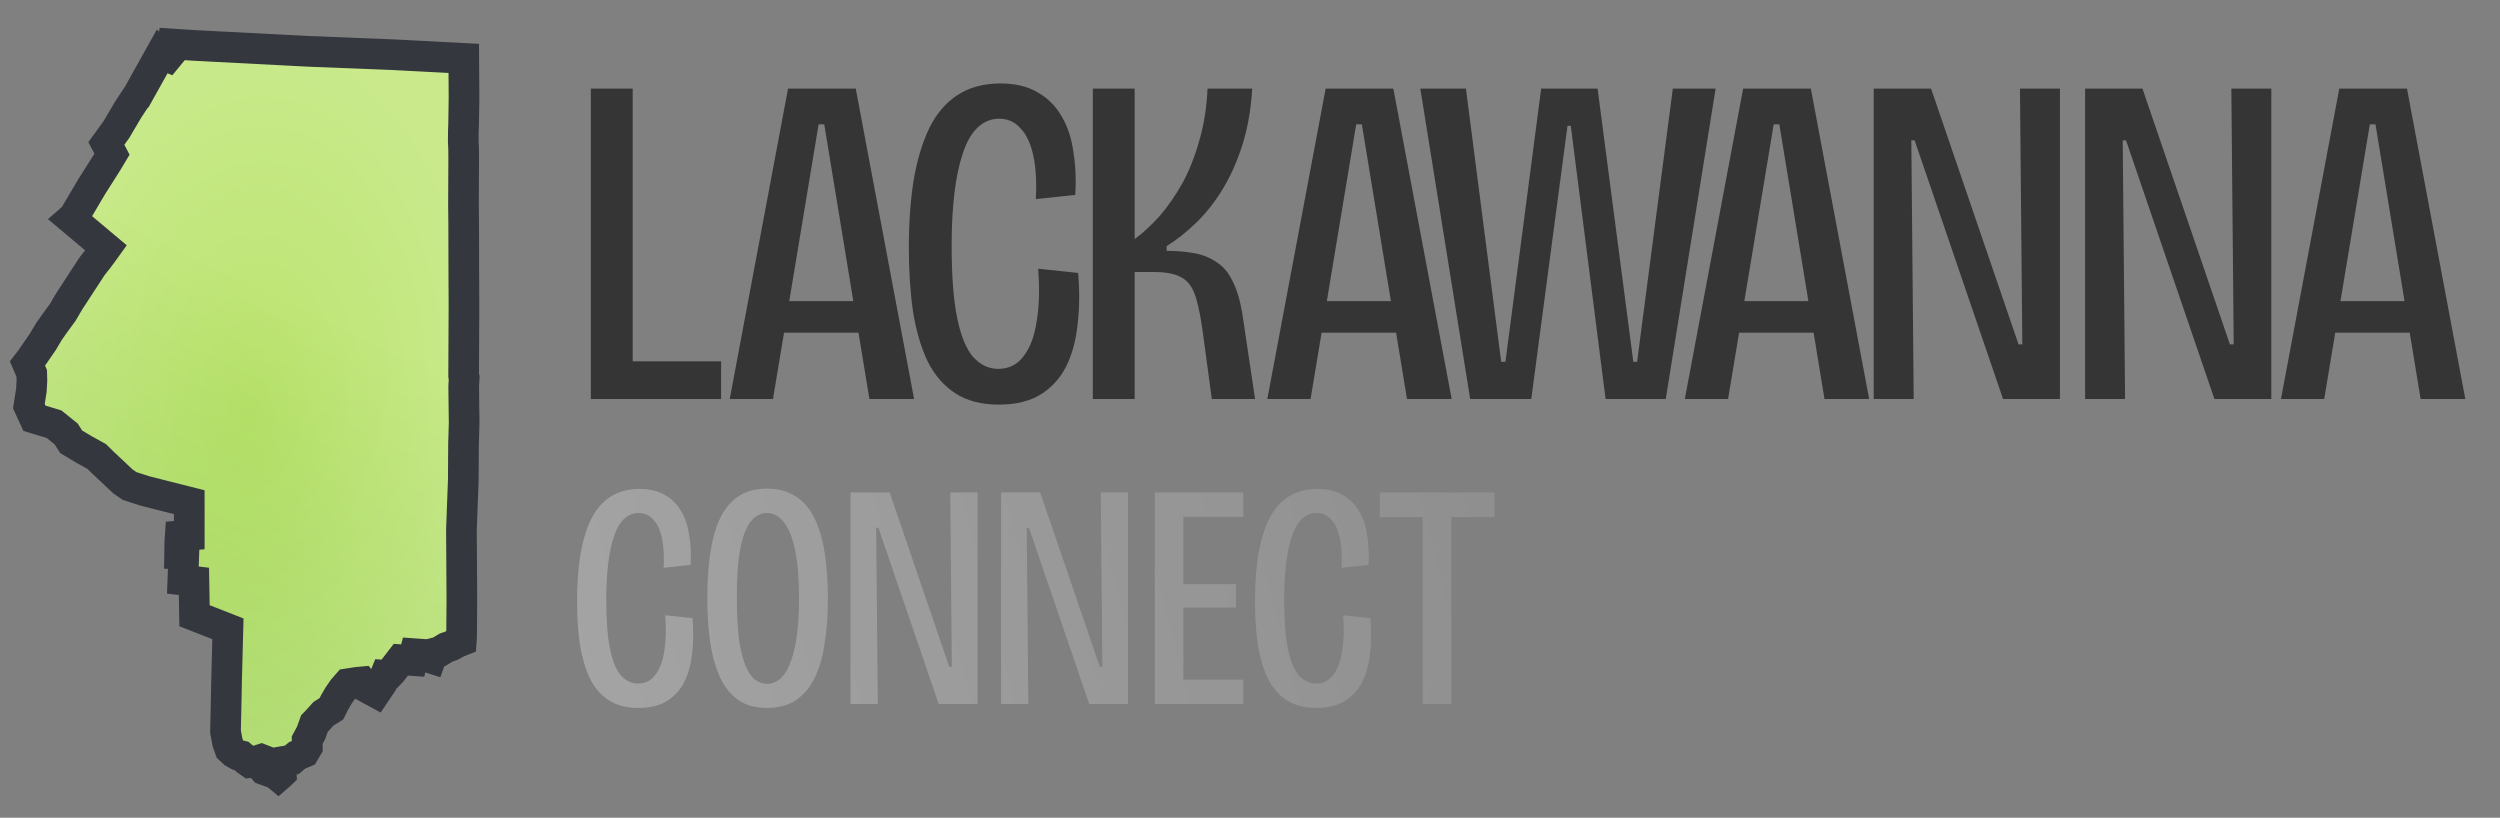
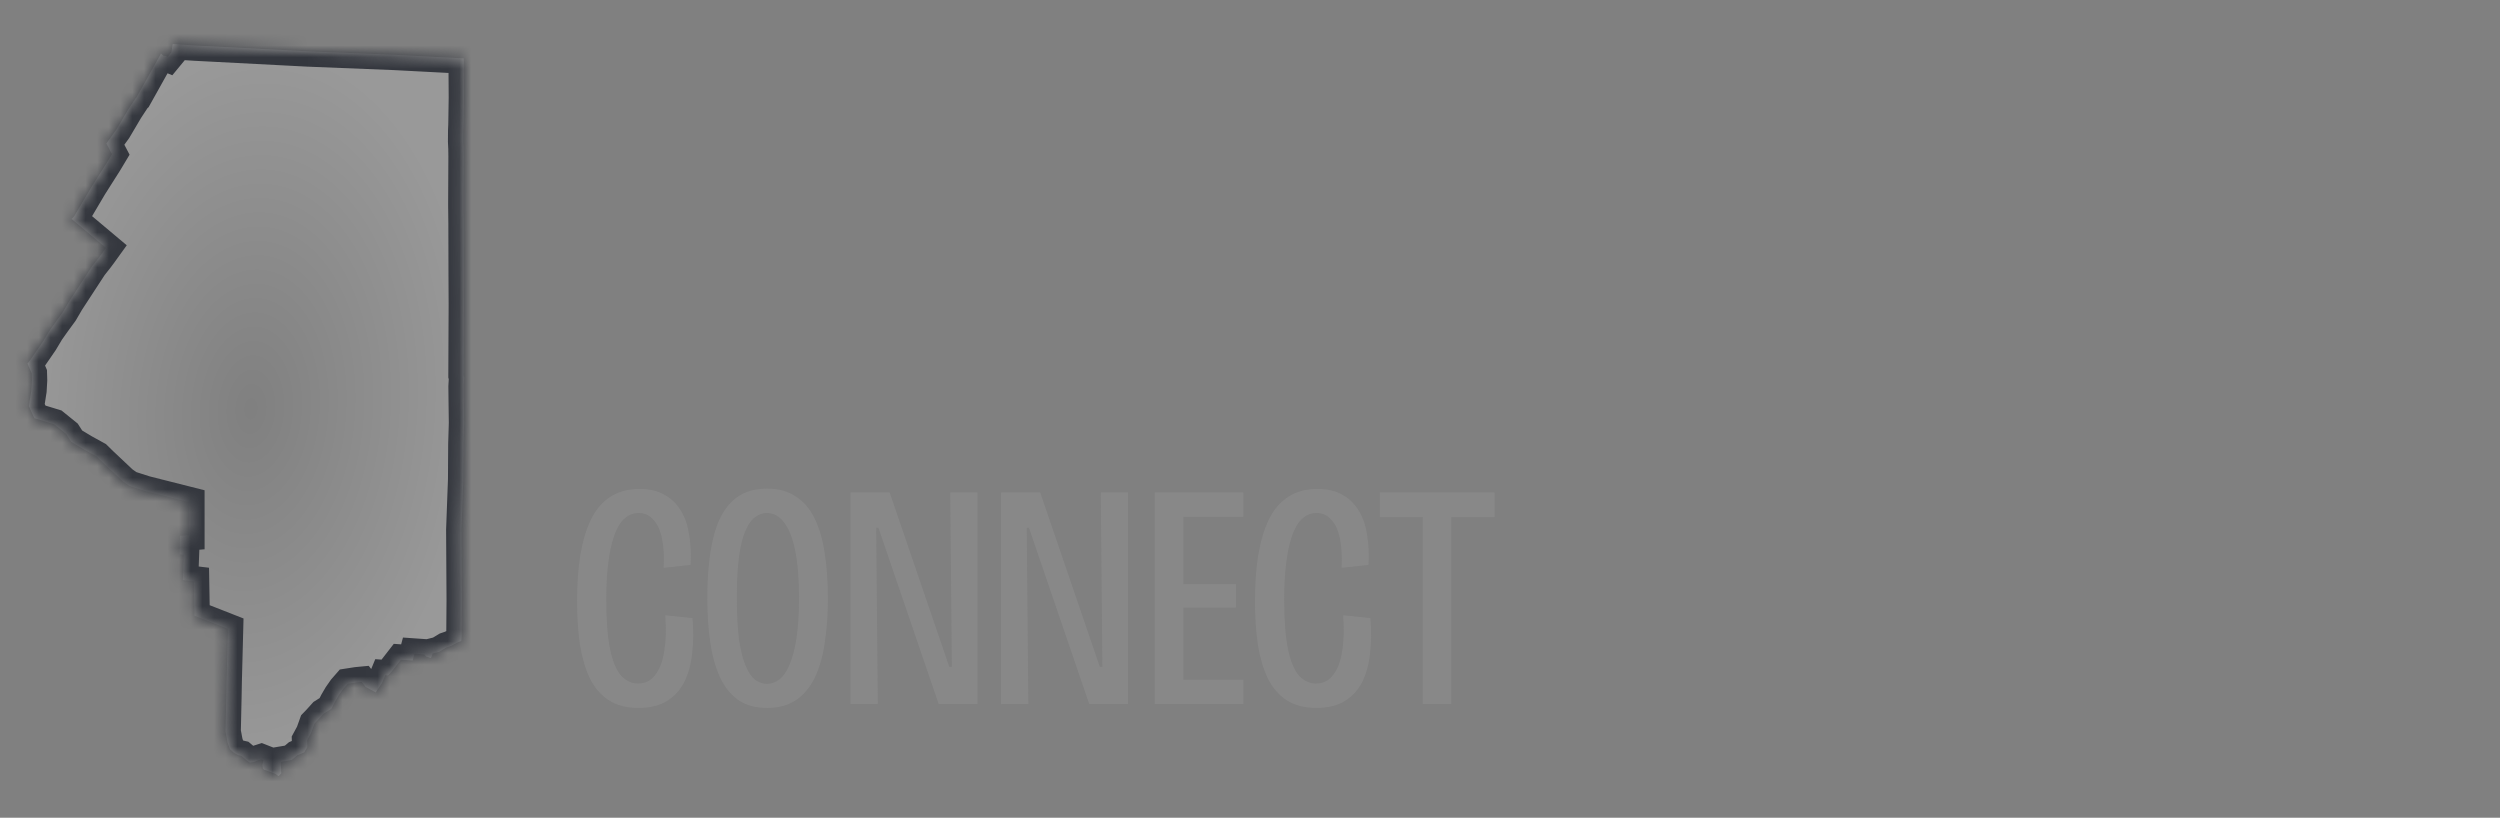
<svg xmlns="http://www.w3.org/2000/svg" width="214" height="70" viewBox="0 0 214 70" fill="none">
  <rect x="0" y="0" width="214" height="70" fill="#808080" stroke="none" />
  <mask id="path-1-outside-1_108_214" maskUnits="userSpaceOnUse" x="-2.176" y="0.393" width="47.569" height="69.836" fill="black">
-     <rect fill="white" x="-2.176" y="0.393" width="47.569" height="69.836" />
    <path d="M14.781 3.77L16.684 3.891L26.37 4.394L33.752 4.688L39.698 4.999L39.72 8.358L39.684 10.698L39.663 11.175L39.656 12.107L39.684 12.703L39.693 13.403L39.674 17.517L39.691 19.103L39.702 23.452L39.715 26.099L39.688 32.147L39.734 32.325L39.693 33.08L39.71 34.666L39.731 36.194L39.678 37.963L39.658 41.074L39.499 45.352L39.535 51.346L39.511 54.515L39.487 54.863L39.115 55.012L38.63 55.281L38.2 55.426L37.579 55.802L37.034 55.938L36.889 56.336L36.479 56.203L36.306 56.016L35.482 55.958L35.325 56.542L34.315 56.471L33.534 57.477L33.207 57.816L32.975 57.8L32.695 58.479L32.422 58.88L32.161 59.27L31.297 58.801L30.965 58.37L30.543 58.41L29.765 58.531L29.372 58.981L28.984 59.537L28.652 60.108L28.368 60.671L27.685 61.102L27.18 61.661L26.916 61.934L26.627 62.741L26.292 63.359L26.309 63.954L26.044 64.402L25.431 64.662L24.985 65.039L24.571 65.127L24.029 65.217L24.076 66.211L23.951 66.331L23.827 66.438L23.596 66.247L22.607 65.887L22.499 65.763L22.461 65.469L22.547 65.067L22.366 64.996L22.068 65.091L21.696 65.24L21.39 65.277L21.113 65.083L20.661 64.702L20.363 64.634L20.015 64.435L19.676 64.12L19.482 63.57L19.303 62.625L19.368 59.692L19.392 58.342L19.51 53.827L16.651 52.706L16.6 49.766L15.652 49.653L15.734 47.479L15.375 47.453L15.394 46.347L15.427 45.872L16.201 45.809L16.2 42.988L12.443 42.038L11.098 41.606L10.53 41.217L8.791 39.58L8.279 39.077L7.19 38.477L6.094 37.817L5.663 37.146L4.637 36.317L2.948 35.802L2.472 34.766L2.682 33.429L2.732 32.558L2.715 31.962L2.354 31.121L2.61 30.79L3.272 29.833L3.661 29.266L4.202 28.36L4.72 27.627L5.377 26.728L5.907 25.821L7.892 22.778L8.416 22.115L8.673 21.772L9.073 21.217L6.122 18.738L6.321 18.565L7.855 15.968L9.178 13.881L9.587 13.198L9.104 12.278L9.955 11.102L10.96 9.401L11.626 8.387L11.688 8.333L13.78 4.586L13.999 4.776L14.185 4.789L14.355 4.859L14.673 4.473L14.781 3.77Z" />
  </mask>
-   <path d="M14.781 3.77L16.684 3.891L26.37 4.394L33.752 4.688L39.698 4.999L39.72 8.358L39.684 10.698L39.663 11.175L39.656 12.107L39.684 12.703L39.693 13.403L39.674 17.517L39.691 19.103L39.702 23.452L39.715 26.099L39.688 32.147L39.734 32.325L39.693 33.08L39.71 34.666L39.731 36.194L39.678 37.963L39.658 41.074L39.499 45.352L39.535 51.346L39.511 54.515L39.487 54.863L39.115 55.012L38.63 55.281L38.2 55.426L37.579 55.802L37.034 55.938L36.889 56.336L36.479 56.203L36.306 56.016L35.482 55.958L35.325 56.542L34.315 56.471L33.534 57.477L33.207 57.816L32.975 57.8L32.695 58.479L32.422 58.88L32.161 59.27L31.297 58.801L30.965 58.37L30.543 58.41L29.765 58.531L29.372 58.981L28.984 59.537L28.652 60.108L28.368 60.671L27.685 61.102L27.18 61.661L26.916 61.934L26.627 62.741L26.292 63.359L26.309 63.954L26.044 64.402L25.431 64.662L24.985 65.039L24.571 65.127L24.029 65.217L24.076 66.211L23.951 66.331L23.827 66.438L23.596 66.247L22.607 65.887L22.499 65.763L22.461 65.469L22.547 65.067L22.366 64.996L22.068 65.091L21.696 65.24L21.39 65.277L21.113 65.083L20.661 64.702L20.363 64.634L20.015 64.435L19.676 64.12L19.482 63.57L19.303 62.625L19.368 59.692L19.392 58.342L19.51 53.827L16.651 52.706L16.6 49.766L15.652 49.653L15.734 47.479L15.375 47.453L15.394 46.347L15.427 45.872L16.201 45.809L16.2 42.988L12.443 42.038L11.098 41.606L10.53 41.217L8.791 39.58L8.279 39.077L7.19 38.477L6.094 37.817L5.663 37.146L4.637 36.317L2.948 35.802L2.472 34.766L2.682 33.429L2.732 32.558L2.715 31.962L2.354 31.121L2.61 30.79L3.272 29.833L3.661 29.266L4.202 28.36L4.72 27.627L5.377 26.728L5.907 25.821L7.892 22.778L8.416 22.115L8.673 21.772L9.073 21.217L6.122 18.738L6.321 18.565L7.855 15.968L9.178 13.881L9.587 13.198L9.104 12.278L9.955 11.102L10.96 9.401L11.626 8.387L11.688 8.333L13.78 4.586L13.999 4.776L14.185 4.789L14.355 4.859L14.673 4.473L14.781 3.77Z" fill="#C3DD61" />
-   <path d="M14.781 3.77L16.684 3.891L26.37 4.394L33.752 4.688L39.698 4.999L39.72 8.358L39.684 10.698L39.663 11.175L39.656 12.107L39.684 12.703L39.693 13.403L39.674 17.517L39.691 19.103L39.702 23.452L39.715 26.099L39.688 32.147L39.734 32.325L39.693 33.08L39.71 34.666L39.731 36.194L39.678 37.963L39.658 41.074L39.499 45.352L39.535 51.346L39.511 54.515L39.487 54.863L39.115 55.012L38.63 55.281L38.2 55.426L37.579 55.802L37.034 55.938L36.889 56.336L36.479 56.203L36.306 56.016L35.482 55.958L35.325 56.542L34.315 56.471L33.534 57.477L33.207 57.816L32.975 57.8L32.695 58.479L32.422 58.88L32.161 59.27L31.297 58.801L30.965 58.37L30.543 58.41L29.765 58.531L29.372 58.981L28.984 59.537L28.652 60.108L28.368 60.671L27.685 61.102L27.18 61.661L26.916 61.934L26.627 62.741L26.292 63.359L26.309 63.954L26.044 64.402L25.431 64.662L24.985 65.039L24.571 65.127L24.029 65.217L24.076 66.211L23.951 66.331L23.827 66.438L23.596 66.247L22.607 65.887L22.499 65.763L22.461 65.469L22.547 65.067L22.366 64.996L22.068 65.091L21.696 65.24L21.39 65.277L21.113 65.083L20.661 64.702L20.363 64.634L20.015 64.435L19.676 64.12L19.482 63.57L19.303 62.625L19.368 59.692L19.392 58.342L19.51 53.827L16.651 52.706L16.6 49.766L15.652 49.653L15.734 47.479L15.375 47.453L15.394 46.347L15.427 45.872L16.201 45.809L16.2 42.988L12.443 42.038L11.098 41.606L10.53 41.217L8.791 39.58L8.279 39.077L7.19 38.477L6.094 37.817L5.663 37.146L4.637 36.317L2.948 35.802L2.472 34.766L2.682 33.429L2.732 32.558L2.715 31.962L2.354 31.121L2.61 30.79L3.272 29.833L3.661 29.266L4.202 28.36L4.72 27.627L5.377 26.728L5.907 25.821L7.892 22.778L8.416 22.115L8.673 21.772L9.073 21.217L6.122 18.738L6.321 18.565L7.855 15.968L9.178 13.881L9.587 13.198L9.104 12.278L9.955 11.102L10.96 9.401L11.626 8.387L11.688 8.333L13.78 4.586L13.999 4.776L14.185 4.789L14.355 4.859L14.673 4.473L14.781 3.77Z" fill="url(#paint0_linear_108_214)" fill-opacity="0.42" />
  <path d="M14.781 3.77L16.684 3.891L26.37 4.394L33.752 4.688L39.698 4.999L39.72 8.358L39.684 10.698L39.663 11.175L39.656 12.107L39.684 12.703L39.693 13.403L39.674 17.517L39.691 19.103L39.702 23.452L39.715 26.099L39.688 32.147L39.734 32.325L39.693 33.08L39.71 34.666L39.731 36.194L39.678 37.963L39.658 41.074L39.499 45.352L39.535 51.346L39.511 54.515L39.487 54.863L39.115 55.012L38.63 55.281L38.2 55.426L37.579 55.802L37.034 55.938L36.889 56.336L36.479 56.203L36.306 56.016L35.482 55.958L35.325 56.542L34.315 56.471L33.534 57.477L33.207 57.816L32.975 57.8L32.695 58.479L32.422 58.88L32.161 59.27L31.297 58.801L30.965 58.37L30.543 58.41L29.765 58.531L29.372 58.981L28.984 59.537L28.652 60.108L28.368 60.671L27.685 61.102L27.18 61.661L26.916 61.934L26.627 62.741L26.292 63.359L26.309 63.954L26.044 64.402L25.431 64.662L24.985 65.039L24.571 65.127L24.029 65.217L24.076 66.211L23.951 66.331L23.827 66.438L23.596 66.247L22.607 65.887L22.499 65.763L22.461 65.469L22.547 65.067L22.366 64.996L22.068 65.091L21.696 65.24L21.39 65.277L21.113 65.083L20.661 64.702L20.363 64.634L20.015 64.435L19.676 64.12L19.482 63.57L19.303 62.625L19.368 59.692L19.392 58.342L19.51 53.827L16.651 52.706L16.6 49.766L15.652 49.653L15.734 47.479L15.375 47.453L15.394 46.347L15.427 45.872L16.201 45.809L16.2 42.988L12.443 42.038L11.098 41.606L10.53 41.217L8.791 39.58L8.279 39.077L7.19 38.477L6.094 37.817L5.663 37.146L4.637 36.317L2.948 35.802L2.472 34.766L2.682 33.429L2.732 32.558L2.715 31.962L2.354 31.121L2.61 30.79L3.272 29.833L3.661 29.266L4.202 28.36L4.72 27.627L5.377 26.728L5.907 25.821L7.892 22.778L8.416 22.115L8.673 21.772L9.073 21.217L6.122 18.738L6.321 18.565L7.855 15.968L9.178 13.881L9.587 13.198L9.104 12.278L9.955 11.102L10.96 9.401L11.626 8.387L11.688 8.333L13.78 4.586L13.999 4.776L14.185 4.789L14.355 4.859L14.673 4.473L14.781 3.77Z" fill="url(#paint1_radial_108_214)" fill-opacity="0.2" />
  <path d="M14.781 3.77L16.684 3.891L26.37 4.394L33.752 4.688L39.698 4.999L39.72 8.358L39.684 10.698L39.663 11.175L39.656 12.107L39.684 12.703L39.693 13.403L39.674 17.517L39.691 19.103L39.702 23.452L39.715 26.099L39.688 32.147L39.734 32.325L39.693 33.08L39.71 34.666L39.731 36.194L39.678 37.963L39.658 41.074L39.499 45.352L39.535 51.346L39.511 54.515L39.487 54.863L39.115 55.012L38.63 55.281L38.2 55.426L37.579 55.802L37.034 55.938L36.889 56.336L36.479 56.203L36.306 56.016L35.482 55.958L35.325 56.542L34.315 56.471L33.534 57.477L33.207 57.816L32.975 57.8L32.695 58.479L32.422 58.88L32.161 59.27L31.297 58.801L30.965 58.37L30.543 58.41L29.765 58.531L29.372 58.981L28.984 59.537L28.652 60.108L28.368 60.671L27.685 61.102L27.18 61.661L26.916 61.934L26.627 62.741L26.292 63.359L26.309 63.954L26.044 64.402L25.431 64.662L24.985 65.039L24.571 65.127L24.029 65.217L24.076 66.211L23.951 66.331L23.827 66.438L23.596 66.247L22.607 65.887L22.499 65.763L22.461 65.469L22.547 65.067L22.366 64.996L22.068 65.091L21.696 65.24L21.39 65.277L21.113 65.083L20.661 64.702L20.363 64.634L20.015 64.435L19.676 64.12L19.482 63.57L19.303 62.625L19.368 59.692L19.392 58.342L19.51 53.827L16.651 52.706L16.6 49.766L15.652 49.653L15.734 47.479L15.375 47.453L15.394 46.347L15.427 45.872L16.201 45.809L16.2 42.988L12.443 42.038L11.098 41.606L10.53 41.217L8.791 39.58L8.279 39.077L7.19 38.477L6.094 37.817L5.663 37.146L4.637 36.317L2.948 35.802L2.472 34.766L2.682 33.429L2.732 32.558L2.715 31.962L2.354 31.121L2.61 30.79L3.272 29.833L3.661 29.266L4.202 28.36L4.72 27.627L5.377 26.728L5.907 25.821L7.892 22.778L8.416 22.115L8.673 21.772L9.073 21.217L6.122 18.738L6.321 18.565L7.855 15.968L9.178 13.881L9.587 13.198L9.104 12.278L9.955 11.102L10.96 9.401L11.626 8.387L11.688 8.333L13.78 4.586L13.999 4.776L14.185 4.789L14.355 4.859L14.673 4.473L14.781 3.77Z" stroke="#34373E" stroke-width="2.625" mask="url(#path-1-outside-1_108_214)" />
-   <path d="M50.576 34.152V7.586H54.158V34.152H50.576ZM51.864 34.152V30.932H61.725V34.152H51.864ZM62.466 34.152L67.457 7.586H73.253L78.245 34.152H74.421L70.556 10.645H70.073L66.169 34.152H62.466ZM65.887 28.476V25.779H74.904V28.476H65.887ZM85.485 34.635C84.009 34.635 82.775 34.313 81.782 33.669C80.789 33.025 79.997 32.112 79.407 30.932C78.843 29.751 78.427 28.342 78.159 26.705C77.918 25.042 77.797 23.217 77.797 21.231C77.797 19.111 77.931 17.192 78.199 15.475C78.495 13.731 78.937 12.242 79.528 11.007C80.145 9.746 80.95 8.793 81.943 8.149C82.962 7.478 84.197 7.143 85.646 7.143C86.907 7.143 87.967 7.398 88.826 7.908C89.684 8.391 90.369 9.075 90.879 9.961C91.388 10.819 91.724 11.839 91.885 13.02C92.073 14.174 92.126 15.395 92.046 16.683L88.665 17.045C88.745 15.623 88.678 14.402 88.463 13.382C88.249 12.335 87.886 11.544 87.377 11.007C86.894 10.444 86.276 10.162 85.525 10.162C84.827 10.162 84.21 10.417 83.674 10.927C83.164 11.41 82.748 12.134 82.426 13.1C82.104 14.04 81.862 15.18 81.701 16.522C81.54 17.863 81.46 19.366 81.46 21.03C81.46 23.633 81.621 25.712 81.943 27.269C82.265 28.798 82.721 29.899 83.311 30.57C83.928 31.24 84.64 31.576 85.445 31.576C86.357 31.576 87.082 31.213 87.618 30.489C88.182 29.764 88.557 28.758 88.745 27.47C88.96 26.182 89 24.693 88.866 23.002L92.287 23.364C92.422 24.894 92.408 26.343 92.247 27.712C92.113 29.08 91.791 30.288 91.281 31.334C90.771 32.354 90.047 33.159 89.108 33.749C88.168 34.34 86.961 34.635 85.485 34.635ZM93.546 34.152V7.586H97.128V20.466C97.853 19.93 98.564 19.272 99.262 18.494C99.959 17.689 100.603 16.763 101.194 15.717C101.784 14.643 102.267 13.436 102.643 12.094C103.045 10.752 103.287 9.25 103.367 7.586H107.191C107.084 9.357 106.802 10.967 106.346 12.416C105.89 13.838 105.326 15.099 104.655 16.2C103.984 17.3 103.233 18.253 102.401 19.058C101.569 19.863 100.724 20.533 99.865 21.07V21.473C100.724 21.473 101.516 21.54 102.24 21.674C102.965 21.808 103.595 22.063 104.132 22.439C104.696 22.788 105.152 23.324 105.501 24.049C105.876 24.773 106.158 25.712 106.346 26.866L107.433 34.152H103.73L103.045 29.08C102.857 27.577 102.643 26.41 102.401 25.578C102.16 24.72 101.771 24.129 101.234 23.807C100.697 23.458 99.879 23.284 98.779 23.284H97.128V34.152H93.546ZM108.483 34.152L113.475 7.586H119.271L124.262 34.152H120.438L116.574 10.645H116.091L112.186 34.152H108.483ZM111.905 28.476V25.779H120.921V28.476H111.905ZM125.846 34.152L121.579 7.586H125.483L128.502 30.972H128.864L131.924 7.586H136.754L139.813 30.972H140.135L143.194 7.586H146.857L142.59 34.152H137.438L134.459 10.766H134.178L131.078 34.152H125.846ZM144.221 34.152L149.212 7.586H155.008L159.999 34.152H156.176L152.311 10.645H151.828L147.924 34.152H144.221ZM147.642 28.476V25.779H156.659V28.476H147.642ZM160.39 34.152V7.586H165.301L172.788 29.483H173.11L172.909 7.586H176.33V34.152H171.46L163.892 12.014H163.61L163.812 34.152H160.39ZM178.485 34.152V7.586H183.395L190.882 29.483H191.204L191.003 7.586H194.424V34.152H189.554L181.987 12.014H181.705L181.906 34.152H178.485ZM195.251 34.152L200.242 7.586H206.038L211.029 34.152H207.205L203.341 10.645H202.858L198.954 34.152H195.251ZM198.672 28.476V25.779H207.688V28.476H198.672Z" fill="#353535" />
  <path d="M54.639 60.597C53.633 60.597 52.791 60.378 52.114 59.939C51.437 59.5 50.898 58.878 50.495 58.072C50.111 57.267 49.827 56.307 49.644 55.191C49.48 54.056 49.397 52.812 49.397 51.458C49.397 50.013 49.489 48.705 49.672 47.534C49.873 46.345 50.175 45.329 50.578 44.488C50.998 43.628 51.547 42.978 52.224 42.539C52.919 42.082 53.761 41.853 54.749 41.853C55.609 41.853 56.332 42.027 56.917 42.374C57.503 42.704 57.969 43.17 58.317 43.774C58.664 44.359 58.893 45.055 59.003 45.86C59.131 46.647 59.168 47.479 59.113 48.357L56.807 48.604C56.862 47.635 56.816 46.802 56.67 46.107C56.524 45.393 56.277 44.853 55.929 44.488C55.6 44.103 55.179 43.911 54.667 43.911C54.191 43.911 53.77 44.085 53.404 44.433C53.057 44.762 52.773 45.256 52.553 45.915C52.334 46.555 52.169 47.333 52.059 48.248C51.95 49.162 51.895 50.187 51.895 51.321C51.895 53.096 52.005 54.514 52.224 55.575C52.444 56.618 52.755 57.368 53.157 57.825C53.578 58.283 54.063 58.512 54.612 58.512C55.234 58.512 55.728 58.265 56.094 57.771C56.478 57.277 56.734 56.59 56.862 55.712C57.009 54.834 57.036 53.819 56.945 52.666L59.277 52.913C59.369 53.956 59.36 54.944 59.25 55.877C59.158 56.81 58.939 57.633 58.591 58.347C58.244 59.042 57.75 59.591 57.109 59.994C56.469 60.396 55.646 60.597 54.639 60.597ZM65.652 60.597C64.664 60.597 63.841 60.369 63.182 59.911C62.524 59.436 62.002 58.777 61.618 57.935C61.234 57.094 60.959 56.106 60.795 54.971C60.63 53.819 60.548 52.575 60.548 51.239C60.548 49.208 60.712 47.497 61.042 46.107C61.371 44.698 61.911 43.637 62.661 42.923C63.411 42.191 64.408 41.825 65.652 41.825C66.622 41.825 67.436 42.045 68.095 42.484C68.772 42.905 69.312 43.527 69.714 44.35C70.117 45.155 70.409 46.143 70.592 47.314C70.775 48.467 70.867 49.784 70.867 51.266C70.867 52.639 70.775 53.901 70.592 55.054C70.428 56.188 70.144 57.176 69.742 58.018C69.339 58.841 68.799 59.481 68.122 59.939C67.464 60.378 66.64 60.597 65.652 60.597ZM65.652 58.539C66.037 58.539 66.393 58.411 66.723 58.155C67.052 57.899 67.336 57.487 67.573 56.92C67.83 56.353 68.031 55.593 68.177 54.642C68.324 53.691 68.397 52.538 68.397 51.184C68.397 49.537 68.287 48.183 68.067 47.122C67.848 46.043 67.528 45.238 67.107 44.707C66.704 44.177 66.21 43.911 65.625 43.911C65.277 43.911 64.948 44.03 64.637 44.268C64.326 44.488 64.051 44.872 63.814 45.421C63.576 45.951 63.393 46.683 63.265 47.616C63.137 48.531 63.073 49.684 63.073 51.074C63.073 52.575 63.137 53.809 63.265 54.779C63.411 55.731 63.603 56.481 63.841 57.03C64.079 57.578 64.353 57.972 64.664 58.21C64.994 58.429 65.323 58.539 65.652 58.539ZM72.806 60.268V42.155H76.154L81.259 57.084H81.478L81.341 42.155H83.674V60.268H80.353L75.194 45.174H75.001L75.139 60.268H72.806ZM85.692 60.268V42.155H89.04L94.145 57.084H94.364L94.227 42.155H96.56V60.268H93.239L88.079 45.174H87.887L88.025 60.268H85.692ZM98.852 60.268V42.155H101.295V60.268H98.852ZM99.978 60.268V58.182H106.427V60.268H99.978ZM99.978 52.007V50.004H105.796V52.007H99.978ZM99.978 44.241V42.155H106.427V44.241H99.978ZM112.669 60.597C111.663 60.597 110.821 60.378 110.144 59.939C109.467 59.5 108.927 58.878 108.525 58.072C108.141 57.267 107.857 56.307 107.674 55.191C107.509 54.056 107.427 52.812 107.427 51.458C107.427 50.013 107.519 48.705 107.702 47.534C107.903 46.345 108.205 45.329 108.607 44.488C109.028 43.628 109.577 42.978 110.254 42.539C110.949 42.082 111.791 41.853 112.779 41.853C113.639 41.853 114.361 42.027 114.947 42.374C115.532 42.704 115.999 43.17 116.346 43.774C116.694 44.359 116.923 45.055 117.033 45.86C117.161 46.647 117.197 47.479 117.142 48.357L114.837 48.604C114.892 47.635 114.846 46.802 114.7 46.107C114.553 45.393 114.306 44.853 113.959 44.488C113.629 44.103 113.209 43.911 112.696 43.911C112.221 43.911 111.8 44.085 111.434 44.433C111.086 44.762 110.803 45.256 110.583 45.915C110.364 46.555 110.199 47.333 110.089 48.248C109.979 49.162 109.925 50.187 109.925 51.321C109.925 53.096 110.034 54.514 110.254 55.575C110.473 56.618 110.784 57.368 111.187 57.825C111.608 58.283 112.093 58.512 112.641 58.512C113.264 58.512 113.758 58.265 114.123 57.771C114.508 57.277 114.764 56.59 114.892 55.712C115.038 54.834 115.066 53.819 114.974 52.666L117.307 52.913C117.399 53.956 117.389 54.944 117.28 55.877C117.188 56.81 116.969 57.633 116.621 58.347C116.273 59.042 115.779 59.591 115.139 59.994C114.499 60.396 113.675 60.597 112.669 60.597ZM121.792 60.268V42.155H124.234V60.268H121.792ZM118.114 44.268V42.155H127.939V44.268H118.114Z" fill="#888888" />
-   <path d="M54.639 60.597C53.633 60.597 52.791 60.378 52.114 59.939C51.437 59.5 50.898 58.878 50.495 58.072C50.111 57.267 49.827 56.307 49.644 55.191C49.48 54.056 49.397 52.812 49.397 51.458C49.397 50.013 49.489 48.705 49.672 47.534C49.873 46.345 50.175 45.329 50.578 44.488C50.998 43.628 51.547 42.978 52.224 42.539C52.919 42.082 53.761 41.853 54.749 41.853C55.609 41.853 56.332 42.027 56.917 42.374C57.503 42.704 57.969 43.17 58.317 43.774C58.664 44.359 58.893 45.055 59.003 45.86C59.131 46.647 59.168 47.479 59.113 48.357L56.807 48.604C56.862 47.635 56.816 46.802 56.67 46.107C56.524 45.393 56.277 44.853 55.929 44.488C55.6 44.103 55.179 43.911 54.667 43.911C54.191 43.911 53.77 44.085 53.404 44.433C53.057 44.762 52.773 45.256 52.553 45.915C52.334 46.555 52.169 47.333 52.059 48.248C51.95 49.162 51.895 50.187 51.895 51.321C51.895 53.096 52.005 54.514 52.224 55.575C52.444 56.618 52.755 57.368 53.157 57.825C53.578 58.283 54.063 58.512 54.612 58.512C55.234 58.512 55.728 58.265 56.094 57.771C56.478 57.277 56.734 56.59 56.862 55.712C57.009 54.834 57.036 53.819 56.945 52.666L59.277 52.913C59.369 53.956 59.36 54.944 59.25 55.877C59.158 56.81 58.939 57.633 58.591 58.347C58.244 59.042 57.75 59.591 57.109 59.994C56.469 60.396 55.646 60.597 54.639 60.597ZM65.652 60.597C64.664 60.597 63.841 60.369 63.182 59.911C62.524 59.436 62.002 58.777 61.618 57.935C61.234 57.094 60.959 56.106 60.795 54.971C60.63 53.819 60.548 52.575 60.548 51.239C60.548 49.208 60.712 47.497 61.042 46.107C61.371 44.698 61.911 43.637 62.661 42.923C63.411 42.191 64.408 41.825 65.652 41.825C66.622 41.825 67.436 42.045 68.095 42.484C68.772 42.905 69.312 43.527 69.714 44.35C70.117 45.155 70.409 46.143 70.592 47.314C70.775 48.467 70.867 49.784 70.867 51.266C70.867 52.639 70.775 53.901 70.592 55.054C70.428 56.188 70.144 57.176 69.742 58.018C69.339 58.841 68.799 59.481 68.122 59.939C67.464 60.378 66.64 60.597 65.652 60.597ZM65.652 58.539C66.037 58.539 66.393 58.411 66.723 58.155C67.052 57.899 67.336 57.487 67.573 56.92C67.83 56.353 68.031 55.593 68.177 54.642C68.324 53.691 68.397 52.538 68.397 51.184C68.397 49.537 68.287 48.183 68.067 47.122C67.848 46.043 67.528 45.238 67.107 44.707C66.704 44.177 66.21 43.911 65.625 43.911C65.277 43.911 64.948 44.03 64.637 44.268C64.326 44.488 64.051 44.872 63.814 45.421C63.576 45.951 63.393 46.683 63.265 47.616C63.137 48.531 63.073 49.684 63.073 51.074C63.073 52.575 63.137 53.809 63.265 54.779C63.411 55.731 63.603 56.481 63.841 57.03C64.079 57.578 64.353 57.972 64.664 58.21C64.994 58.429 65.323 58.539 65.652 58.539ZM72.806 60.268V42.155H76.154L81.259 57.084H81.478L81.341 42.155H83.674V60.268H80.353L75.194 45.174H75.001L75.139 60.268H72.806ZM85.692 60.268V42.155H89.04L94.145 57.084H94.364L94.227 42.155H96.56V60.268H93.239L88.079 45.174H87.887L88.025 60.268H85.692ZM98.852 60.268V42.155H101.295V60.268H98.852ZM99.978 60.268V58.182H106.427V60.268H99.978ZM99.978 52.007V50.004H105.796V52.007H99.978ZM99.978 44.241V42.155H106.427V44.241H99.978ZM112.669 60.597C111.663 60.597 110.821 60.378 110.144 59.939C109.467 59.5 108.927 58.878 108.525 58.072C108.141 57.267 107.857 56.307 107.674 55.191C107.509 54.056 107.427 52.812 107.427 51.458C107.427 50.013 107.519 48.705 107.702 47.534C107.903 46.345 108.205 45.329 108.607 44.488C109.028 43.628 109.577 42.978 110.254 42.539C110.949 42.082 111.791 41.853 112.779 41.853C113.639 41.853 114.361 42.027 114.947 42.374C115.532 42.704 115.999 43.17 116.346 43.774C116.694 44.359 116.923 45.055 117.033 45.86C117.161 46.647 117.197 47.479 117.142 48.357L114.837 48.604C114.892 47.635 114.846 46.802 114.7 46.107C114.553 45.393 114.306 44.853 113.959 44.488C113.629 44.103 113.209 43.911 112.696 43.911C112.221 43.911 111.8 44.085 111.434 44.433C111.086 44.762 110.803 45.256 110.583 45.915C110.364 46.555 110.199 47.333 110.089 48.248C109.979 49.162 109.925 50.187 109.925 51.321C109.925 53.096 110.034 54.514 110.254 55.575C110.473 56.618 110.784 57.368 111.187 57.825C111.608 58.283 112.093 58.512 112.641 58.512C113.264 58.512 113.758 58.265 114.123 57.771C114.508 57.277 114.764 56.59 114.892 55.712C115.038 54.834 115.066 53.819 114.974 52.666L117.307 52.913C117.399 53.956 117.389 54.944 117.28 55.877C117.188 56.81 116.969 57.633 116.621 58.347C116.273 59.042 115.779 59.591 115.139 59.994C114.499 60.396 113.675 60.597 112.669 60.597ZM121.792 60.268V42.155H124.234V60.268H121.792ZM118.114 44.268V42.155H127.939V44.268H118.114Z" fill="url(#paint2_linear_108_214)" fill-opacity="0.24" />
  <defs>
    <linearGradient id="paint0_linear_108_214" x1="31.011" y1="27.795" x2="12.963" y2="65.532" gradientUnits="userSpaceOnUse">
      <stop stop-color="#B1EE81" />
      <stop offset="1" stop-color="#68C43C" />
    </linearGradient>
    <radialGradient id="paint1_radial_108_214" cx="0" cy="0" r="1" gradientUnits="userSpaceOnUse" gradientTransform="translate(21.479 35) rotate(94) scale(31.198 19.349)">
      <stop stop-color="white" stop-opacity="0" />
      <stop offset="1" stop-color="white" />
    </radialGradient>
    <linearGradient id="paint2_linear_108_214" x1="155.355" y1="39.417" x2="48.112" y2="67.178" gradientUnits="userSpaceOnUse">
      <stop stop-color="white" stop-opacity="0" />
      <stop offset="1" stop-color="white" />
    </linearGradient>
  </defs>
</svg>